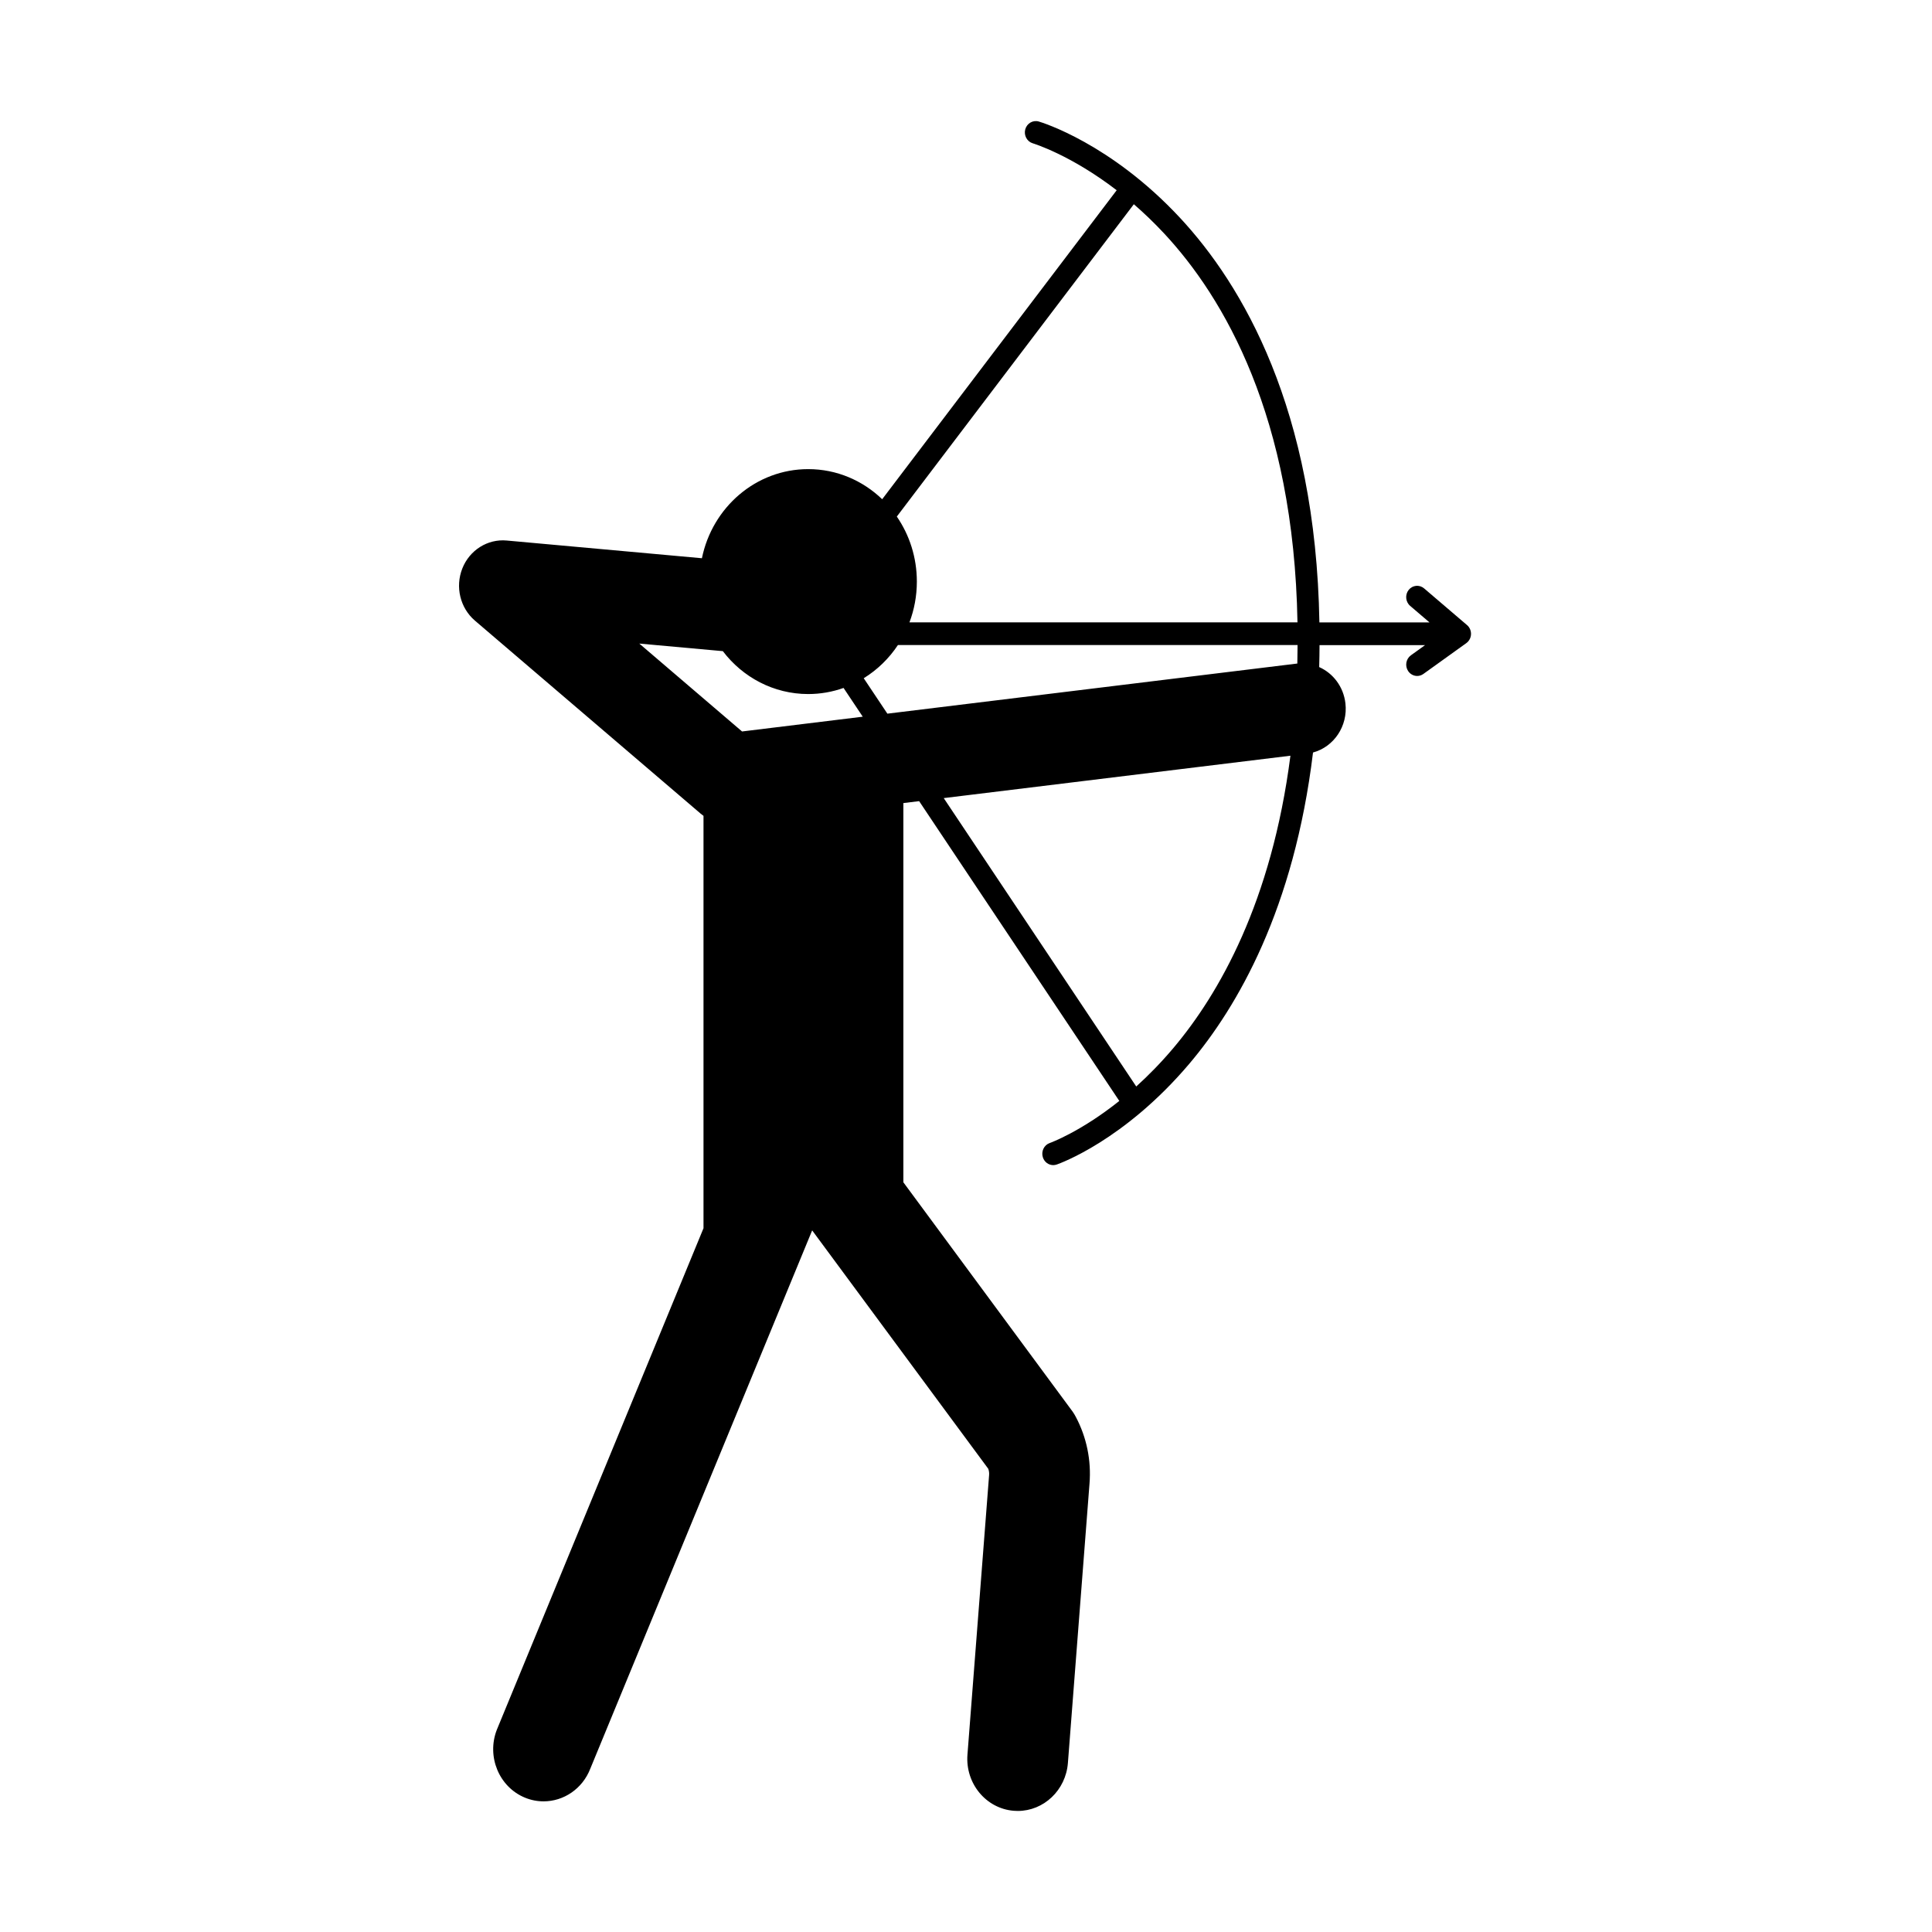
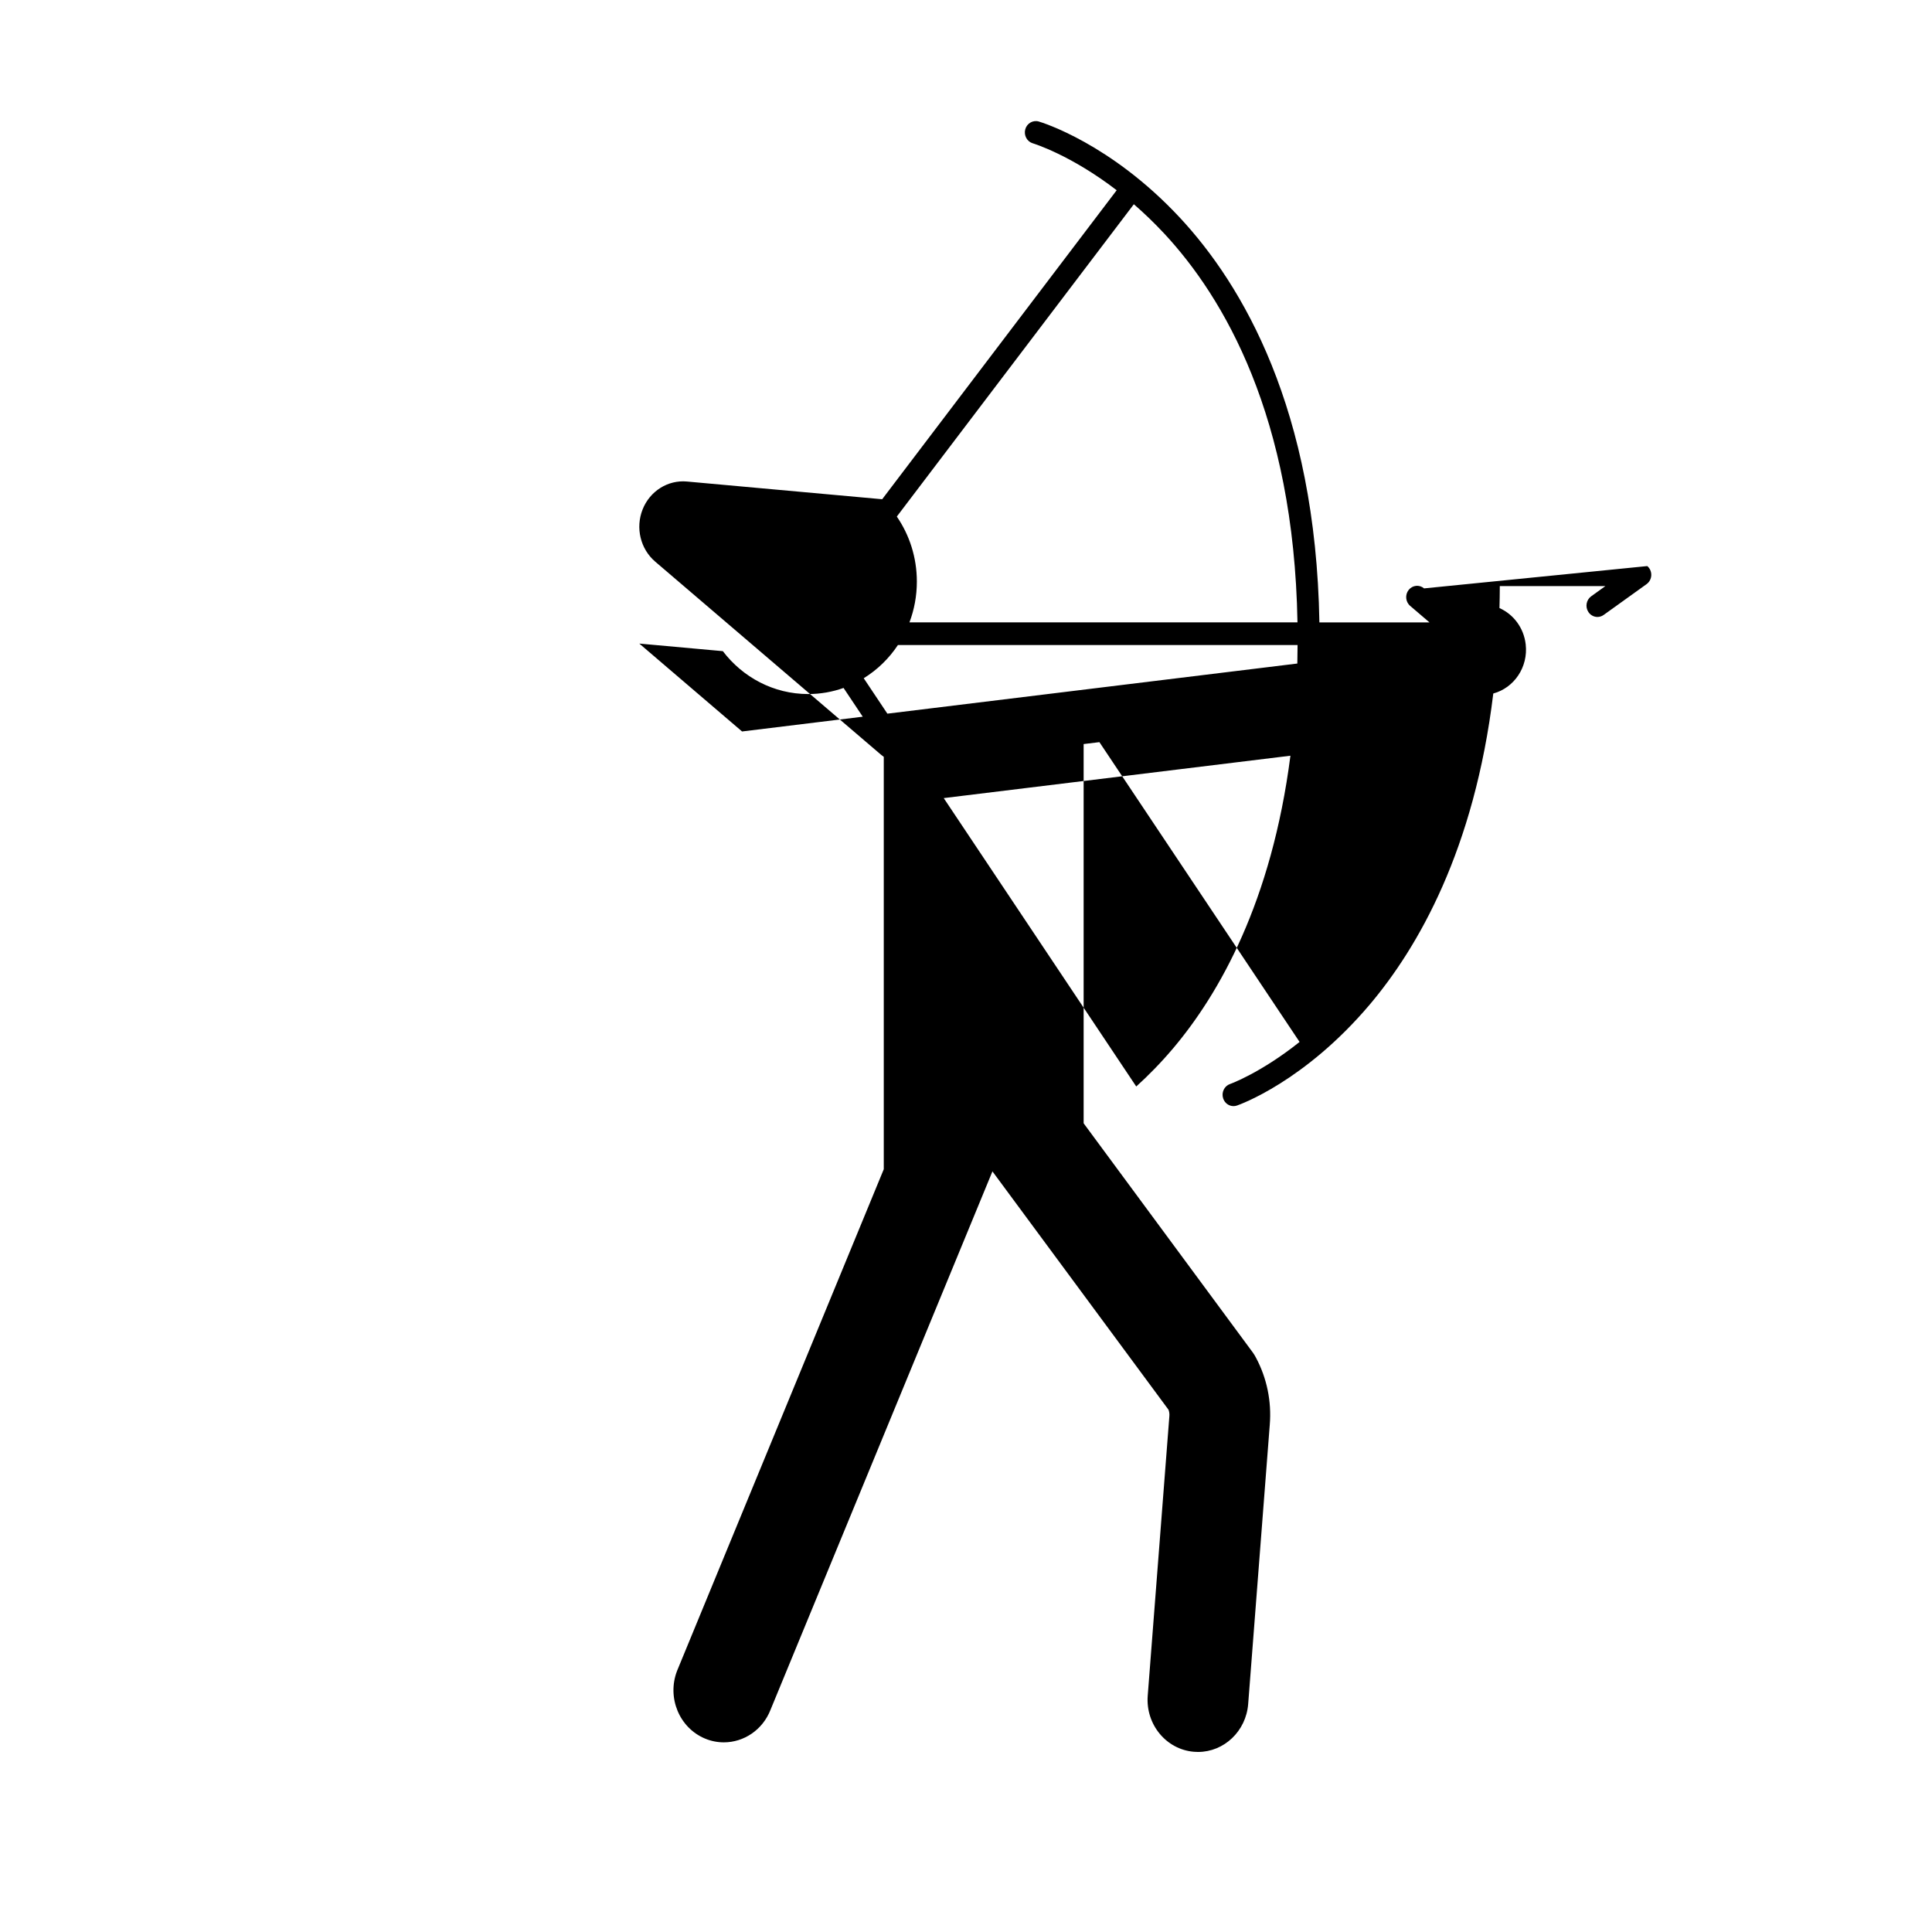
<svg xmlns="http://www.w3.org/2000/svg" fill="#000000" width="800px" height="800px" version="1.1" viewBox="144 144 512 512">
-   <path d="m521.4 299.93c-1.238-1.051-3.066-0.871-4.086 0.402-1.016 1.281-0.84 3.176 0.391 4.231l5.129 4.383h-29.18c-0.973-56.664-20.48-89.516-36.91-107.19-18.41-19.793-36.684-25.324-37.449-25.551-1.543-0.453-3.144 0.469-3.59 2.066-0.434 1.598 0.465 3.254 2 3.711 0.129 0.039 9.977 3.023 22.227 12.434l-62.145 81.887c-5.141-4.945-12.027-7.981-19.602-7.981-13.852 0-25.418 10.125-28.172 23.617l-51.746-4.695c-5.055-0.461-9.828 2.543-11.75 7.414s-0.574 10.469 3.348 13.82l59.84 51.168c0.234 0.203 0.484 0.395 0.73 0.566v109.28l-54.773 132.92c-2.746 7.082 0.574 15.129 7.426 17.973 1.625 0.676 3.309 0.992 4.965 0.992 5.289 0 10.301-3.281 12.391-8.68l58.789-142.63 46.664 63.172c0.195 0.527 0.277 1.102 0.223 1.703l-5.734 74.062c-0.59 7.606 4.894 14.266 12.242 14.871 0.363 0.027 0.723 0.047 1.082 0.047 6.891 0 12.734-5.484 13.297-12.719l5.723-74.012c0.5-6.176-0.758-12.309-3.652-17.746-0.238-0.457-0.508-0.898-0.805-1.328l-44.871-60.797v-100.5l4.18-0.508 53.047 79.449c-10.32 8.23-18.316 11.113-18.43 11.148-1.516 0.527-2.34 2.231-1.828 3.801 0.406 1.262 1.531 2.059 2.754 2.059 0.305 0 0.609-0.051 0.914-0.156 0.723-0.246 17.863-6.324 35.109-26.668 12.891-15.219 27.805-41.141 32.816-82.523 5.519-1.492 9.281-6.984 8.59-13.023-0.508-4.422-3.273-7.981-6.953-9.617 0.055-1.914 0.082-3.856 0.09-5.82h27.973l-3.754 2.699c-1.316 0.949-1.648 2.816-0.73 4.184 0.562 0.84 1.469 1.293 2.383 1.293 0.574 0 1.148-0.176 1.656-0.539l11.363-8.16c0.75-0.539 1.211-1.41 1.25-2.348 0.035-0.938-0.352-1.844-1.055-2.438zm-68.848-94.016c15.703 16.883 34.332 48.367 35.293 103.02h-102.83c1.266-3.356 1.961-6.992 1.961-10.812 0-6.422-1.969-12.363-5.309-17.227l62.812-82.77c2.652 2.289 5.363 4.883 8.07 7.789zm-139.13 108.64 22.137 2.008c5.269 6.918 13.445 11.367 22.625 11.367 3.281 0 6.438-0.574 9.367-1.617l5.086 7.621-31.984 3.914zm141.59 107.12c-3.34 3.961-6.688 7.356-9.895 10.258l-51.02-76.426 91.879-11.234c-4.984 38.738-18.898 63.066-30.965 77.402zm32.797-101.82c-0.055 0.008-0.102 0-0.156 0.008l-108.49 13.266-6.269-9.391c3.606-2.219 6.695-5.223 9.062-8.793h105.91c-0.008 1.664-0.027 3.301-0.062 4.91z" />
+   <path d="m521.4 299.93c-1.238-1.051-3.066-0.871-4.086 0.402-1.016 1.281-0.84 3.176 0.391 4.231l5.129 4.383h-29.18c-0.973-56.664-20.48-89.516-36.91-107.19-18.41-19.793-36.684-25.324-37.449-25.551-1.543-0.453-3.144 0.469-3.59 2.066-0.434 1.598 0.465 3.254 2 3.711 0.129 0.039 9.977 3.023 22.227 12.434l-62.145 81.887l-51.746-4.695c-5.055-0.461-9.828 2.543-11.75 7.414s-0.574 10.469 3.348 13.82l59.84 51.168c0.234 0.203 0.484 0.395 0.73 0.566v109.28l-54.773 132.92c-2.746 7.082 0.574 15.129 7.426 17.973 1.625 0.676 3.309 0.992 4.965 0.992 5.289 0 10.301-3.281 12.391-8.68l58.789-142.63 46.664 63.172c0.195 0.527 0.277 1.102 0.223 1.703l-5.734 74.062c-0.59 7.606 4.894 14.266 12.242 14.871 0.363 0.027 0.723 0.047 1.082 0.047 6.891 0 12.734-5.484 13.297-12.719l5.723-74.012c0.5-6.176-0.758-12.309-3.652-17.746-0.238-0.457-0.508-0.898-0.805-1.328l-44.871-60.797v-100.5l4.18-0.508 53.047 79.449c-10.32 8.23-18.316 11.113-18.43 11.148-1.516 0.527-2.34 2.231-1.828 3.801 0.406 1.262 1.531 2.059 2.754 2.059 0.305 0 0.609-0.051 0.914-0.156 0.723-0.246 17.863-6.324 35.109-26.668 12.891-15.219 27.805-41.141 32.816-82.523 5.519-1.492 9.281-6.984 8.59-13.023-0.508-4.422-3.273-7.981-6.953-9.617 0.055-1.914 0.082-3.856 0.09-5.82h27.973l-3.754 2.699c-1.316 0.949-1.648 2.816-0.73 4.184 0.562 0.84 1.469 1.293 2.383 1.293 0.574 0 1.148-0.176 1.656-0.539l11.363-8.16c0.75-0.539 1.211-1.41 1.25-2.348 0.035-0.938-0.352-1.844-1.055-2.438zm-68.848-94.016c15.703 16.883 34.332 48.367 35.293 103.02h-102.83c1.266-3.356 1.961-6.992 1.961-10.812 0-6.422-1.969-12.363-5.309-17.227l62.812-82.77c2.652 2.289 5.363 4.883 8.07 7.789zm-139.13 108.64 22.137 2.008c5.269 6.918 13.445 11.367 22.625 11.367 3.281 0 6.438-0.574 9.367-1.617l5.086 7.621-31.984 3.914zm141.59 107.12c-3.34 3.961-6.688 7.356-9.895 10.258l-51.02-76.426 91.879-11.234c-4.984 38.738-18.898 63.066-30.965 77.402zm32.797-101.82c-0.055 0.008-0.102 0-0.156 0.008l-108.49 13.266-6.269-9.391c3.606-2.219 6.695-5.223 9.062-8.793h105.91c-0.008 1.664-0.027 3.301-0.062 4.91z" />
</svg>